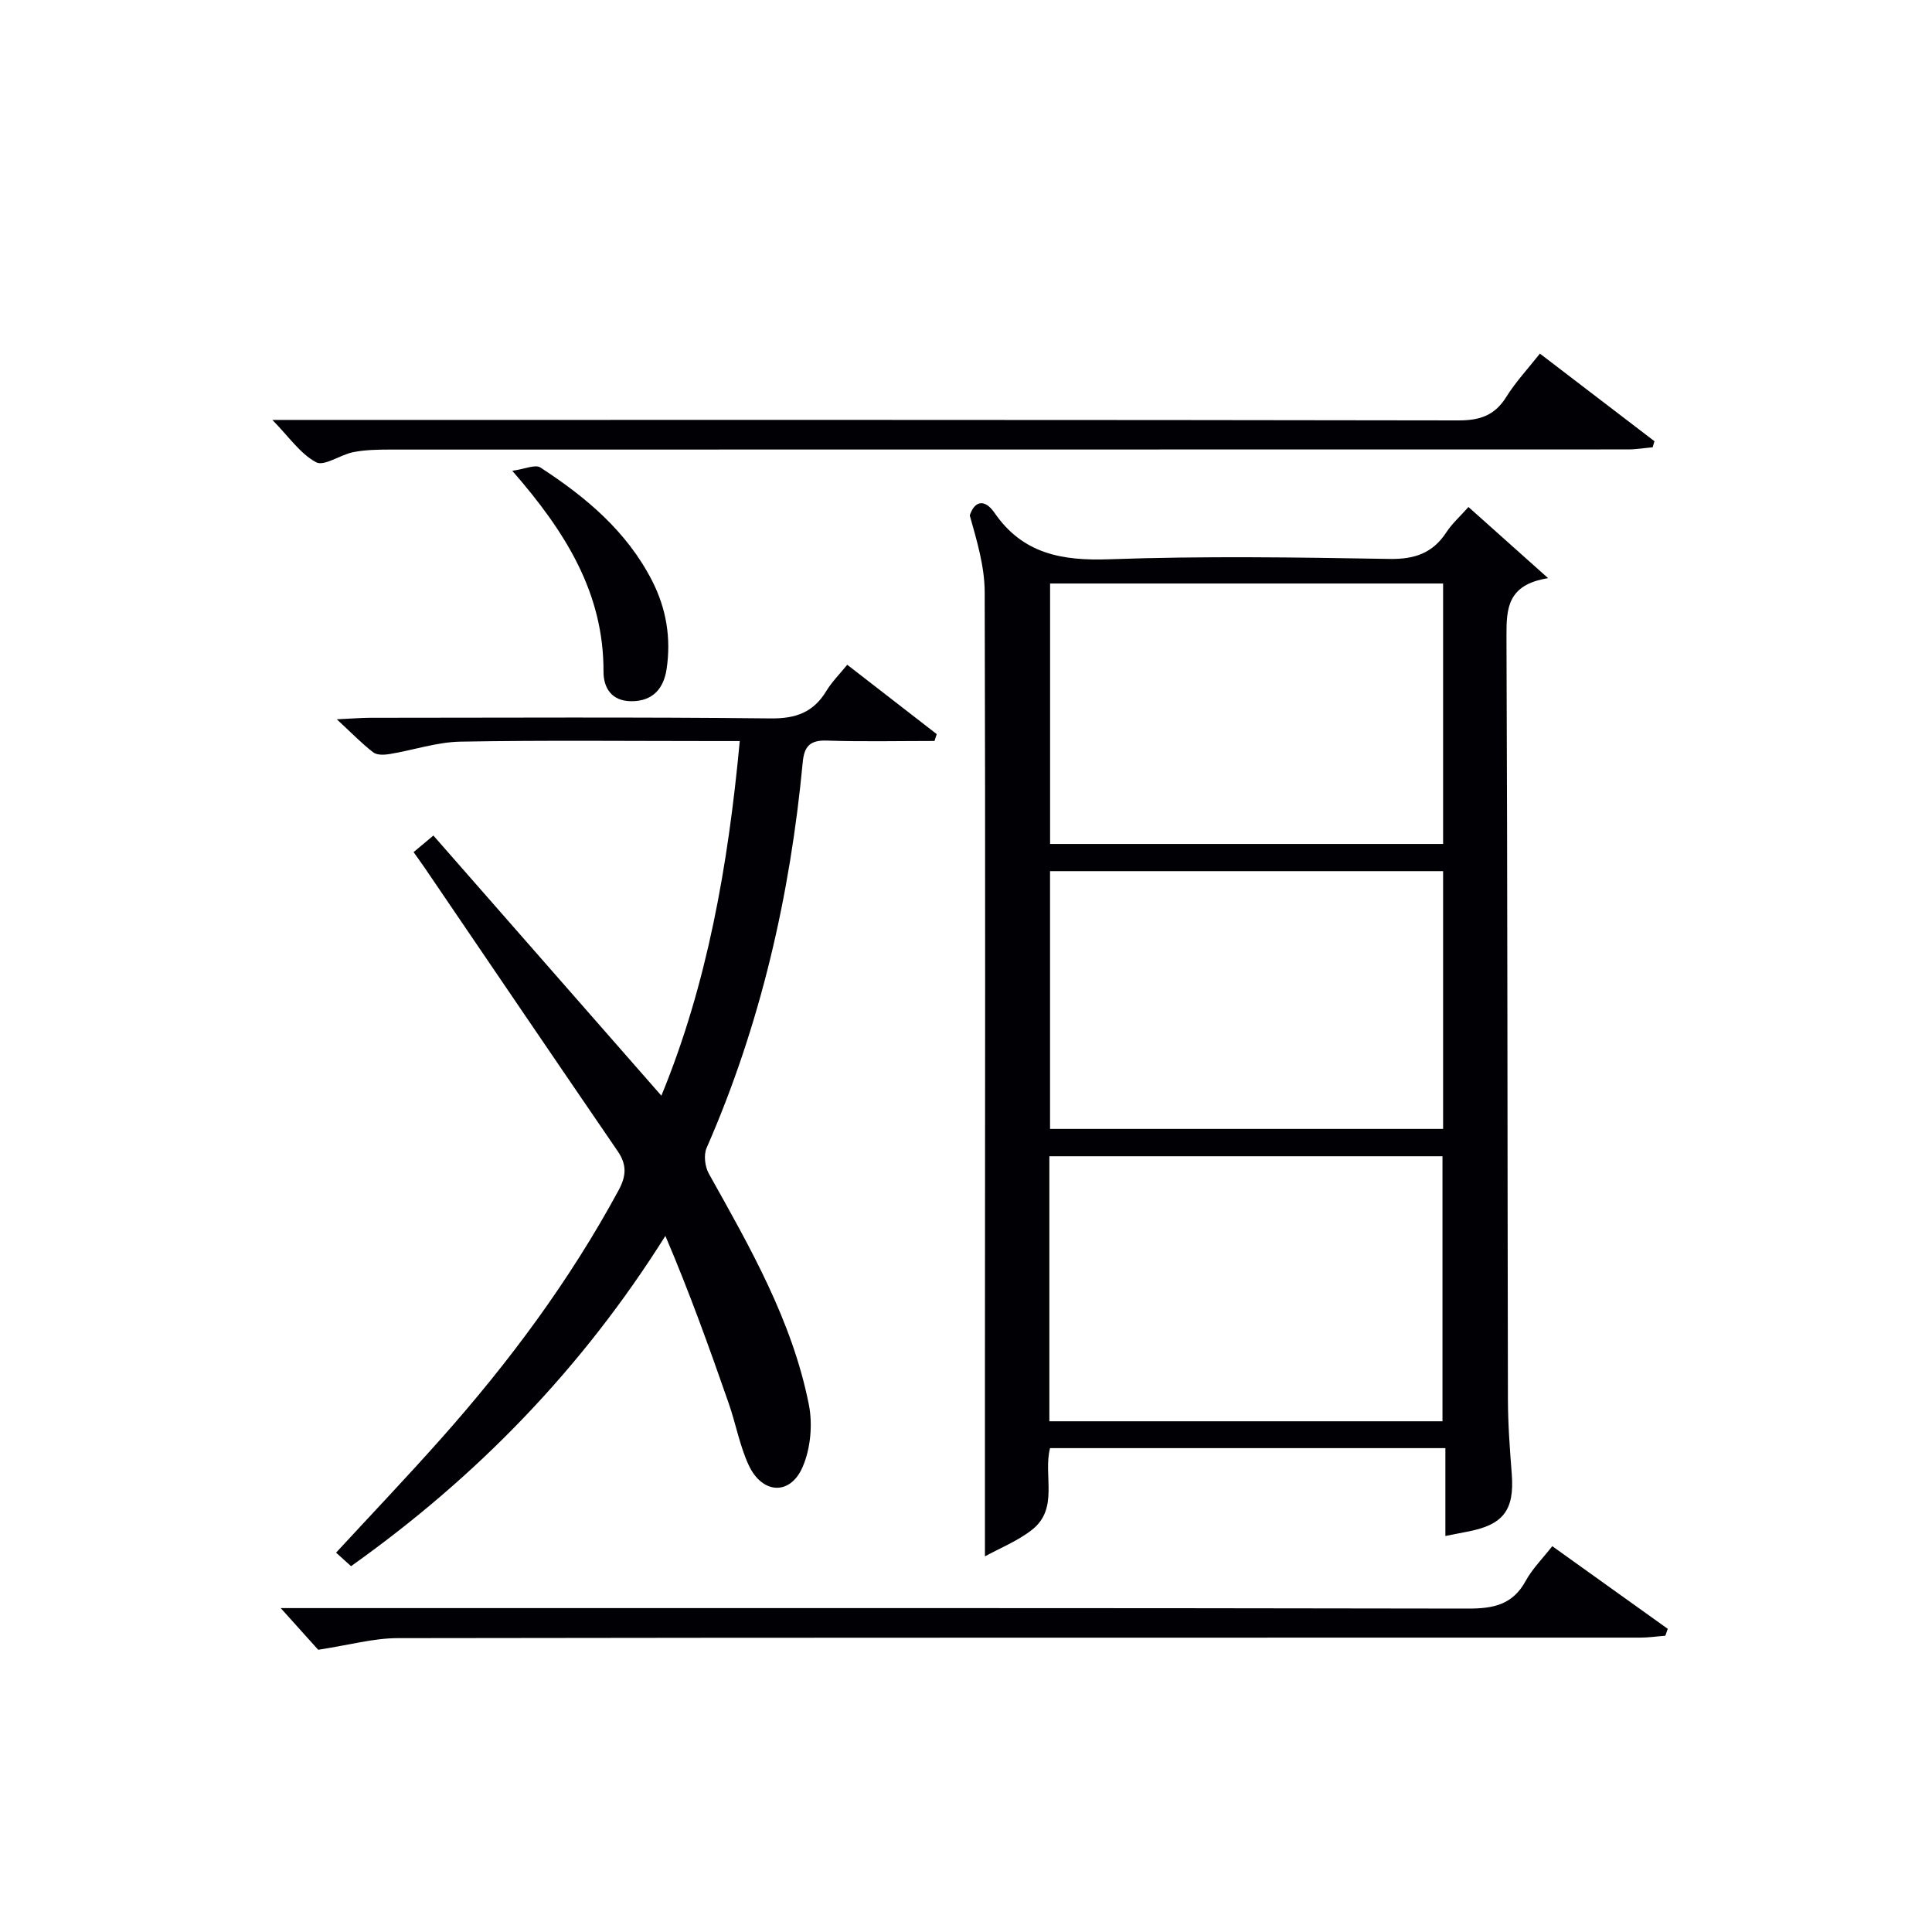
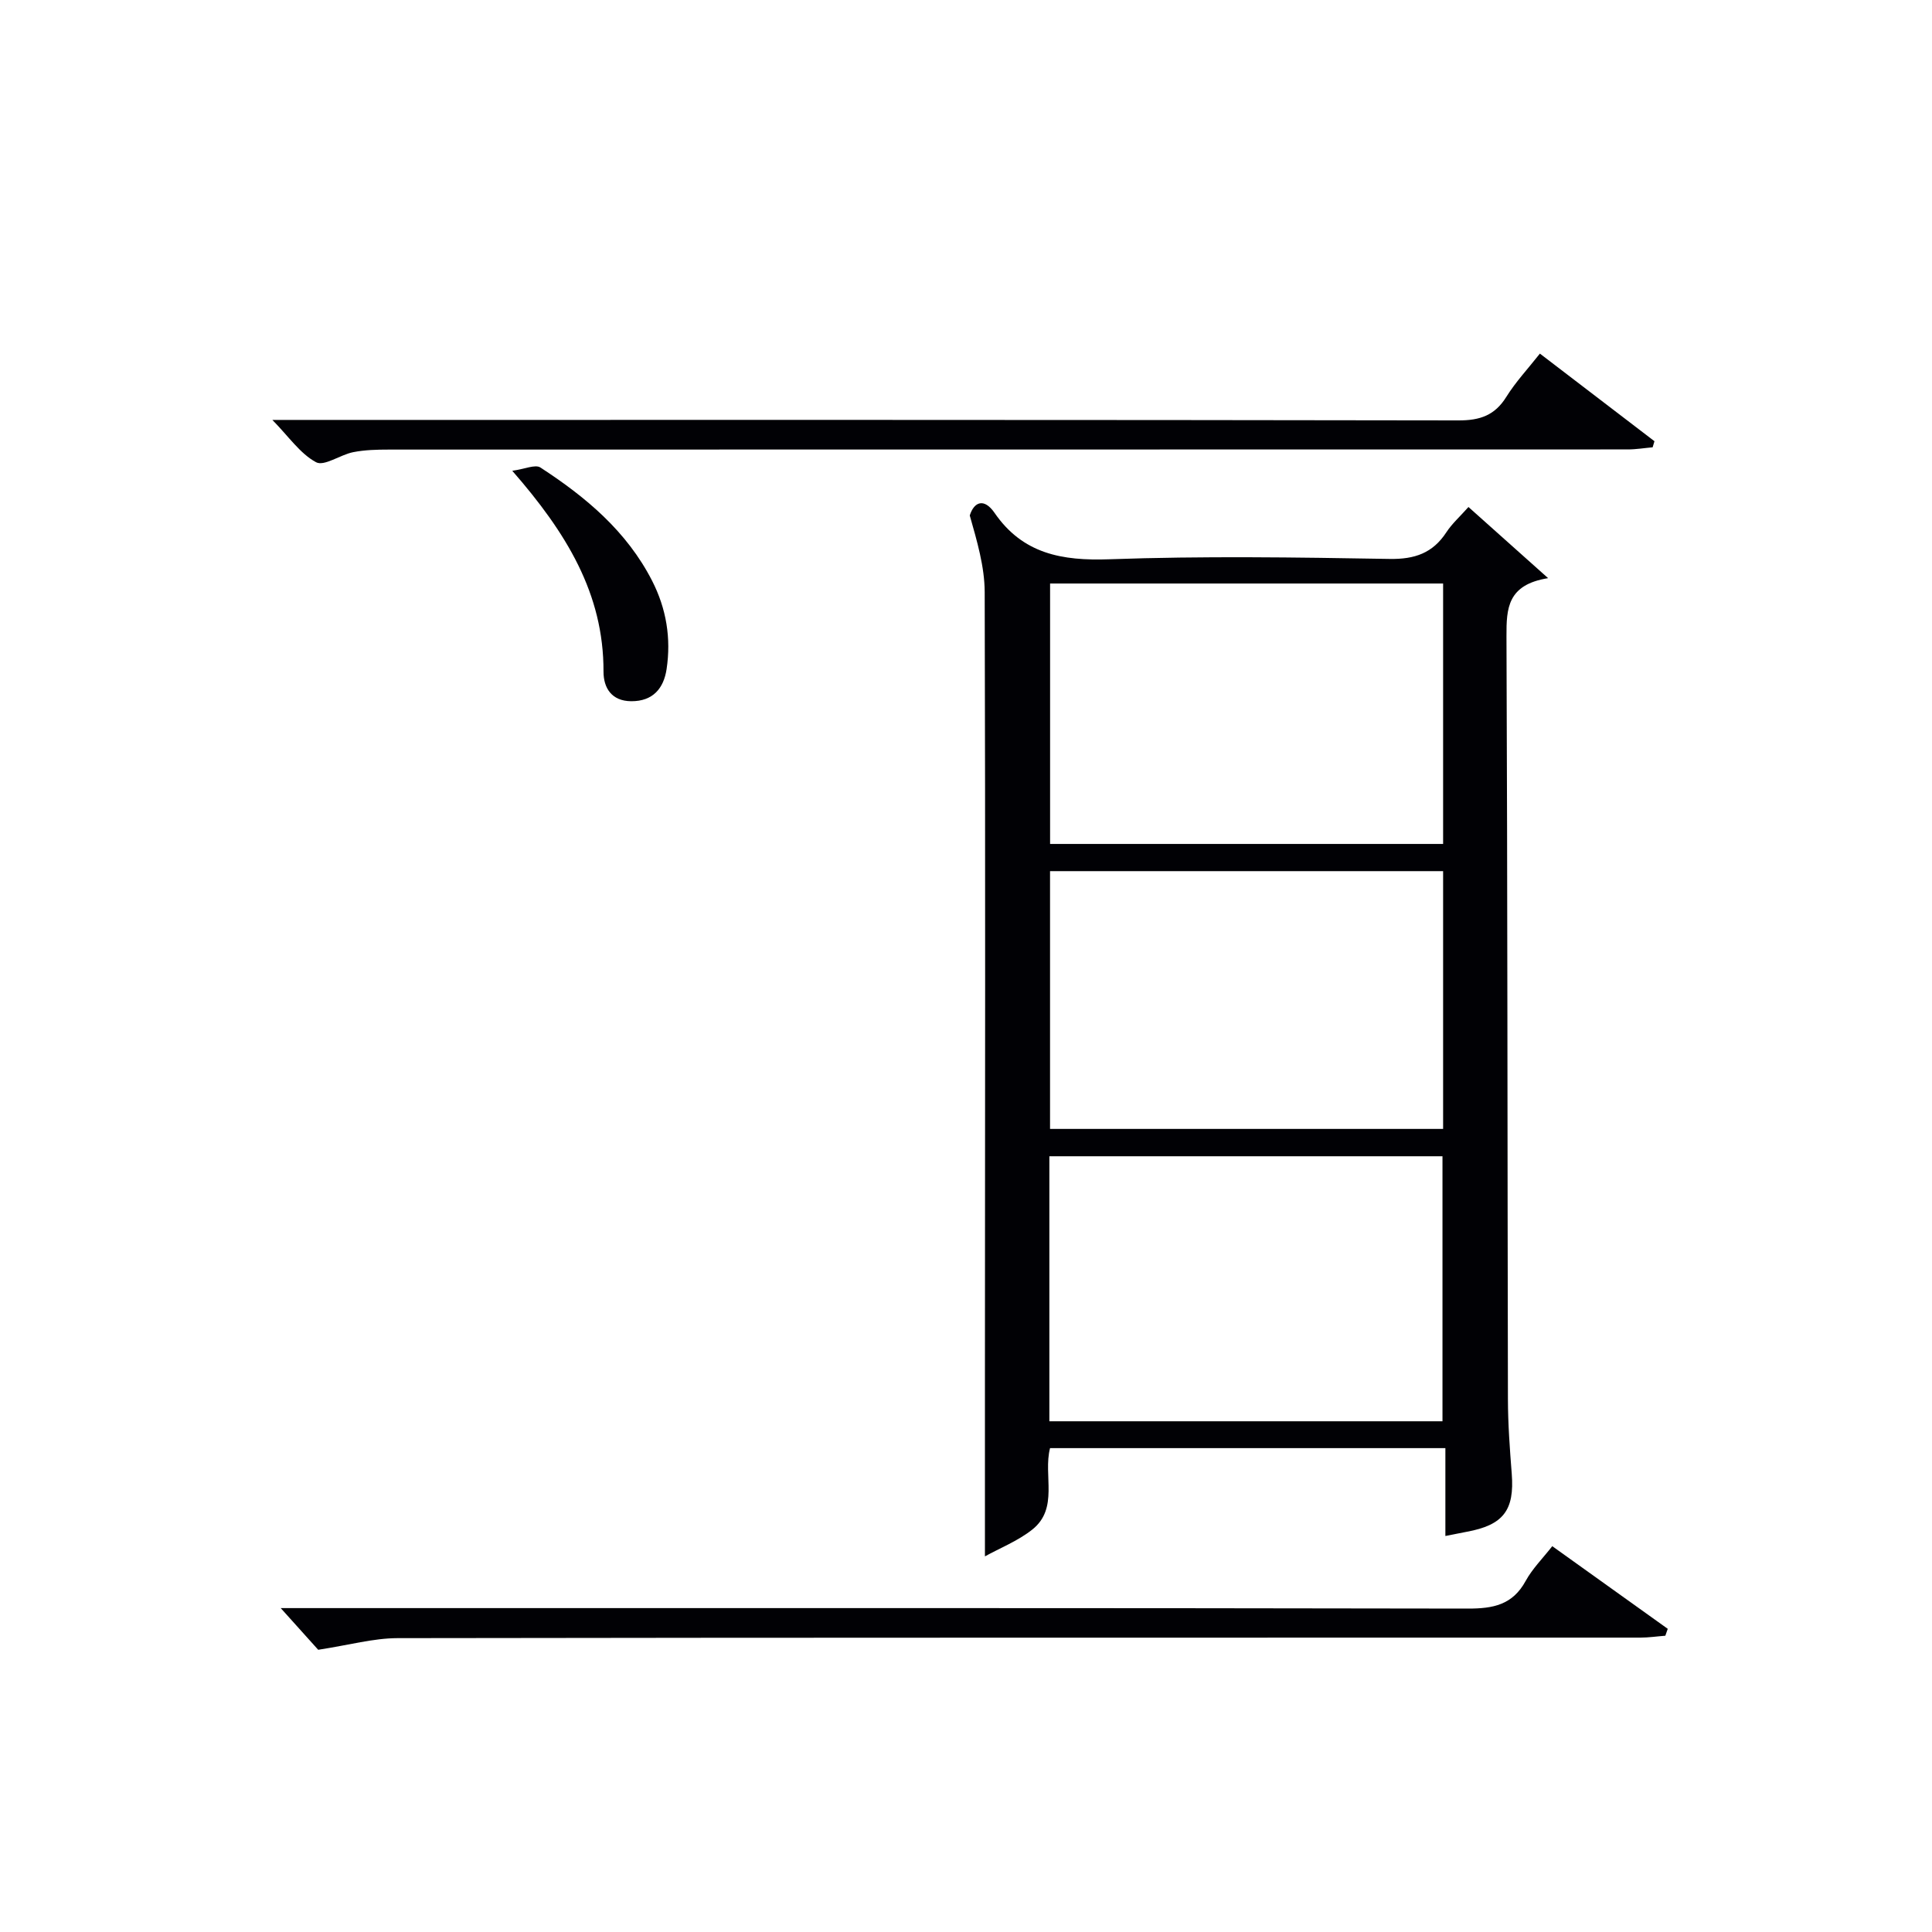
<svg xmlns="http://www.w3.org/2000/svg" enable-background="new 0 0 400 400" viewBox="0 0 400 400">
  <g fill="#010105">
    <path d="m320.52 119.7c-8.42 1.35-8.64 6.23-8.62 12 .22 52.66.19 105.33.3 157.99.01 5.14.39 10.3.79 15.43.59 7.55-1.73 10.63-9.33 12.02-1.29.24-2.58.51-4.41.87 0-6.05 0-11.92 0-18.19-27.57 0-54.62 0-81.85 0-1.46 5.63 1.88 12.47-3.7 16.88-2.99 2.36-6.69 3.82-9.78 5.53 0-12.89 0-25.02 0-37.15.02-54.17.11-108.33-.05-162.5-.02-5.28-1.59-10.55-3.09-15.86.89-2.83 2.96-3.67 5.12-.55 5.86 8.52 13.99 9.97 23.8 9.62 19.31-.69 38.66-.4 57.99-.07 5.21.09 8.95-1.2 11.78-5.54 1.16-1.77 2.8-3.23 4.56-5.21 5.26 4.69 10.27 9.16 16.49 14.73zm-103.26 174.56h81.39c0-18.55 0-36.77 0-54.87-27.39 0-54.42 0-81.39 0zm81.52-173.45c-27.46 0-54.48 0-81.37 0v53.92h81.37c0-18.03 0-35.79 0-53.92zm0 59.55c-27.46 0-54.49 0-81.38 0v53.37h81.38c0-17.86 0-35.45 0-53.37z" />
-     <path d="m193.48 153.41c-7.44 0-14.89.17-22.33-.08-3.46-.11-4.64 1.21-4.95 4.46-2.61 27.62-8.73 54.38-19.91 79.89-.63 1.45-.34 3.86.46 5.3 8.53 15.25 17.26 30.45 20.71 47.81.82 4.12.37 9.14-1.3 12.96-2.58 5.94-8.38 5.59-11.16-.43-1.86-4.02-2.65-8.53-4.12-12.75-4.03-11.57-8.17-23.1-13.12-34.69-17.23 27.41-38.91 49.78-65.08 68.38-.96-.86-1.88-1.7-3.1-2.8 7.35-7.96 14.66-15.64 21.7-23.56 14.09-15.84 26.67-32.76 36.79-51.46 1.61-2.98 1.74-5.3-.19-8.11-13.34-19.48-26.59-39.02-39.87-58.54-.74-1.08-1.51-2.14-2.38-3.37 1.14-.95 2.12-1.78 4.1-3.43 15.76 17.99 31.38 35.81 47.2 53.86 9.5-23.07 13.82-47.65 16.23-73.42-2.13 0-3.74 0-5.36 0-17.49 0-34.99-.19-52.48.12-4.87.09-9.71 1.75-14.59 2.56-1.12.19-2.64.27-3.43-.33-2.32-1.76-4.36-3.89-7.57-6.86 3.38-.16 5.11-.3 6.85-.31 27.66-.01 55.32-.17 82.97.13 5.27.06 8.88-1.28 11.56-5.72 1.1-1.82 2.66-3.37 4.3-5.39 6.31 4.89 12.42 9.62 18.53 14.36-.14.46-.3.94-.46 1.42z" />
    <path d="m318.82 73.21c8.06 6.16 15.89 12.15 23.72 18.14-.13.42-.25.84-.38 1.26-1.72.15-3.44.44-5.15.44-85.49.02-170.98.01-256.47.03-2.48 0-5.01.06-7.43.54-2.66.53-5.99 2.98-7.67 2.08-3.3-1.77-5.65-5.3-9.05-8.76h6.12c79.82 0 159.65-.04 239.47.1 4.44.01 7.5-1.04 9.88-4.86 1.91-3.07 4.42-5.76 6.96-8.97z" />
    <path d="m321.38 320.12c8.16 5.84 16.04 11.48 23.91 17.11-.17.48-.33.96-.5 1.43-1.72.13-3.44.39-5.16.39-85.78.02-171.55-.03-257.33.11-4.98.01-9.96 1.42-16.42 2.41-1.6-1.78-4.44-4.94-7.76-8.63h5.95c79.95 0 159.89-.05 239.84.1 5.24.01 9.26-.77 11.96-5.72 1.41-2.57 3.58-4.72 5.51-7.2z" />
    <path d="m106.06 97.47c2.58-.35 4.75-1.37 5.82-.68 9.39 6.1 17.87 13.19 23.12 23.43 2.97 5.8 3.97 11.95 3.01 18.32-.6 3.96-2.81 6.66-7.31 6.64-4.09-.02-5.75-2.77-5.75-6.12.05-16.16-7.7-28.77-18.89-41.59z" />
  </g>
</svg>